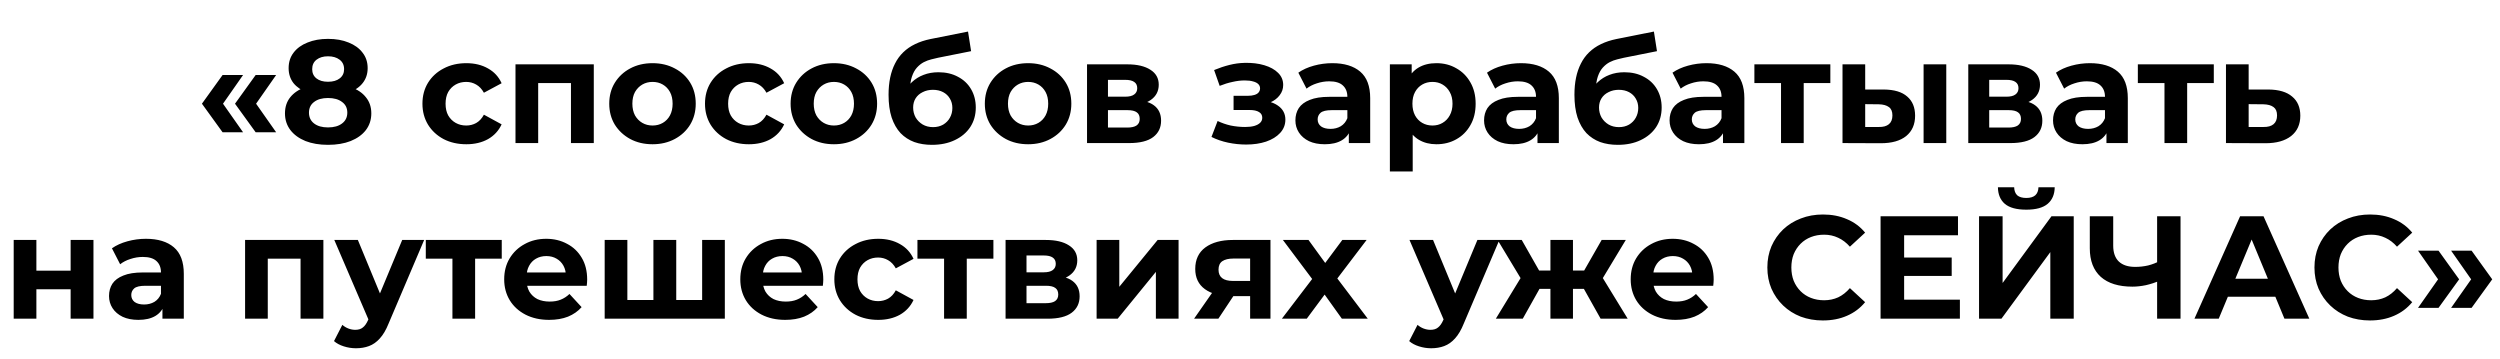
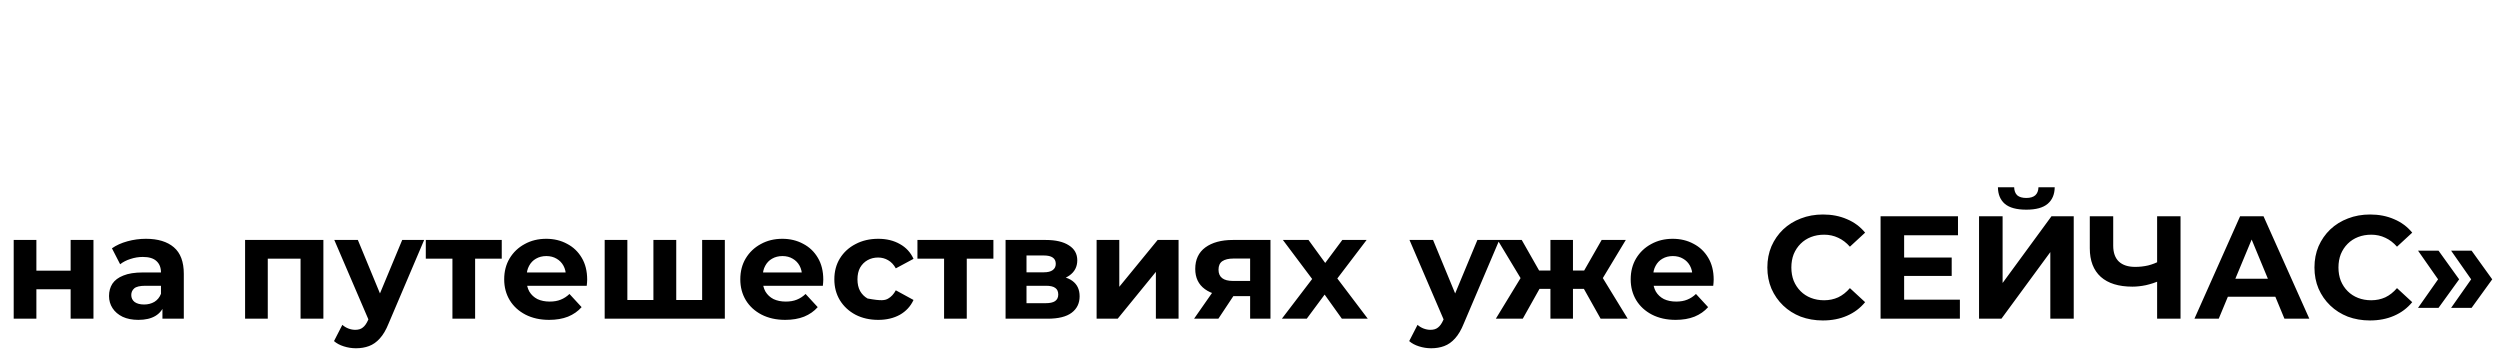
<svg xmlns="http://www.w3.org/2000/svg" width="781" height="112" viewBox="0 0 781 112" fill="none">
-   <path d="M69.531 41.315L63.084 32.399L69.531 23.438H75.932L69.668 32.399L75.932 41.315H69.531ZM79.864 41.315L73.417 32.399L79.864 23.438H86.264L80.001 32.399L86.264 41.315H79.864ZM102.466 45.247C99.783 45.247 97.436 44.85 95.425 44.058C93.413 43.235 91.843 42.092 90.716 40.629C89.588 39.135 89.024 37.398 89.024 35.417C89.024 33.436 89.573 31.759 90.67 30.388C91.798 28.986 93.367 27.934 95.379 27.233C97.391 26.501 99.753 26.136 102.466 26.136C105.209 26.136 107.586 26.501 109.598 27.233C111.64 27.934 113.21 28.986 114.307 30.388C115.435 31.759 115.999 33.436 115.999 35.417C115.999 37.398 115.435 39.135 114.307 40.629C113.179 42.092 111.594 43.235 109.552 44.058C107.541 44.85 105.178 45.247 102.466 45.247ZM102.466 39.806C104.325 39.806 105.788 39.395 106.855 38.572C107.952 37.749 108.501 36.621 108.501 35.188C108.501 33.756 107.952 32.643 106.855 31.851C105.788 31.028 104.325 30.616 102.466 30.616C100.637 30.616 99.189 31.028 98.122 31.851C97.055 32.643 96.522 33.756 96.522 35.188C96.522 36.621 97.055 37.749 98.122 38.572C99.189 39.395 100.637 39.806 102.466 39.806ZM102.466 29.885C99.997 29.885 97.833 29.549 95.973 28.879C94.145 28.208 92.712 27.233 91.676 25.953C90.67 24.642 90.167 23.088 90.167 21.289C90.167 19.4 90.685 17.784 91.721 16.443C92.758 15.071 94.206 14.02 96.065 13.288C97.924 12.526 100.058 12.145 102.466 12.145C104.935 12.145 107.083 12.526 108.912 13.288C110.771 14.02 112.219 15.071 113.256 16.443C114.322 17.784 114.856 19.4 114.856 21.289C114.856 23.088 114.338 24.642 113.301 25.953C112.295 27.233 110.863 28.208 109.004 28.879C107.144 29.549 104.965 29.885 102.466 29.885ZM102.466 25.541C104.02 25.541 105.239 25.191 106.123 24.49C107.038 23.789 107.495 22.829 107.495 21.609C107.495 20.329 107.022 19.339 106.078 18.638C105.163 17.937 103.959 17.586 102.466 17.586C101.003 17.586 99.814 17.937 98.9 18.638C97.985 19.339 97.528 20.329 97.528 21.609C97.528 22.829 97.97 23.789 98.854 24.49C99.738 25.191 100.942 25.541 102.466 25.541ZM145.687 45.064C143.036 45.064 140.673 44.53 138.601 43.464C136.528 42.366 134.898 40.858 133.709 38.937C132.551 37.017 131.971 34.838 131.971 32.399C131.971 29.93 132.551 27.751 133.709 25.861C134.898 23.941 136.528 22.448 138.601 21.381C140.673 20.284 143.036 19.735 145.687 19.735C148.278 19.735 150.534 20.284 152.454 21.381C154.374 22.448 155.792 23.987 156.706 25.998L151.174 28.97C150.534 27.812 149.726 26.959 148.751 26.41C147.806 25.861 146.769 25.587 145.642 25.587C144.423 25.587 143.325 25.861 142.35 26.41C141.375 26.959 140.597 27.736 140.018 28.742C139.47 29.748 139.195 30.967 139.195 32.399C139.195 33.832 139.47 35.051 140.018 36.057C140.597 37.063 141.375 37.84 142.35 38.389C143.325 38.937 144.423 39.212 145.642 39.212C146.769 39.212 147.806 38.953 148.751 38.434C149.726 37.886 150.534 37.017 151.174 35.828L156.706 38.846C155.792 40.827 154.374 42.366 152.454 43.464C150.534 44.53 148.278 45.064 145.687 45.064ZM161.04 44.698V20.101H185.5V44.698H178.368V24.353L179.968 25.953H166.526L168.127 24.353V44.698H161.04ZM203.86 45.064C201.239 45.064 198.907 44.515 196.865 43.418C194.853 42.321 193.253 40.827 192.064 38.937C190.906 37.017 190.327 34.838 190.327 32.399C190.327 29.93 190.906 27.751 192.064 25.861C193.253 23.941 194.853 22.448 196.865 21.381C198.907 20.284 201.239 19.735 203.86 19.735C206.451 19.735 208.767 20.284 210.81 21.381C212.852 22.448 214.452 23.926 215.61 25.816C216.768 27.705 217.347 29.9 217.347 32.399C217.347 34.838 216.768 37.017 215.61 38.937C214.452 40.827 212.852 42.321 210.81 43.418C208.767 44.515 206.451 45.064 203.86 45.064ZM203.86 39.212C205.049 39.212 206.116 38.937 207.06 38.389C208.005 37.84 208.752 37.063 209.301 36.057C209.849 35.021 210.124 33.801 210.124 32.399C210.124 30.967 209.849 29.748 209.301 28.742C208.752 27.736 208.005 26.959 207.06 26.41C206.116 25.861 205.049 25.587 203.86 25.587C202.671 25.587 201.605 25.861 200.66 26.41C199.715 26.959 198.953 27.736 198.374 28.742C197.825 29.748 197.551 30.967 197.551 32.399C197.551 33.801 197.825 35.021 198.374 36.057C198.953 37.063 199.715 37.84 200.66 38.389C201.605 38.937 202.671 39.212 203.86 39.212ZM233.957 45.064C231.306 45.064 228.943 44.53 226.871 43.464C224.798 42.366 223.167 40.858 221.979 38.937C220.821 37.017 220.241 34.838 220.241 32.399C220.241 29.93 220.821 27.751 221.979 25.861C223.167 23.941 224.798 22.448 226.871 21.381C228.943 20.284 231.306 19.735 233.957 19.735C236.548 19.735 238.804 20.284 240.724 21.381C242.644 22.448 244.062 23.987 244.976 25.998L239.444 28.97C238.804 27.812 237.996 26.959 237.021 26.41C236.076 25.861 235.039 25.587 233.912 25.587C232.692 25.587 231.595 25.861 230.62 26.41C229.644 26.959 228.867 27.736 228.288 28.742C227.739 29.748 227.465 30.967 227.465 32.399C227.465 33.832 227.739 35.051 228.288 36.057C228.867 37.063 229.644 37.84 230.62 38.389C231.595 38.937 232.692 39.212 233.912 39.212C235.039 39.212 236.076 38.953 237.021 38.434C237.996 37.886 238.804 37.017 239.444 35.828L244.976 38.846C244.062 40.827 242.644 42.366 240.724 43.464C238.804 44.53 236.548 45.064 233.957 45.064ZM260.519 45.064C257.898 45.064 255.566 44.515 253.524 43.418C251.512 42.321 249.912 40.827 248.723 38.937C247.565 37.017 246.986 34.838 246.986 32.399C246.986 29.93 247.565 27.751 248.723 25.861C249.912 23.941 251.512 22.448 253.524 21.381C255.566 20.284 257.898 19.735 260.519 19.735C263.11 19.735 265.426 20.284 267.468 21.381C269.511 22.448 271.111 23.926 272.269 25.816C273.427 27.705 274.006 29.9 274.006 32.399C274.006 34.838 273.427 37.017 272.269 38.937C271.111 40.827 269.511 42.321 267.468 43.418C265.426 44.515 263.11 45.064 260.519 45.064ZM260.519 39.212C261.708 39.212 262.774 38.937 263.719 38.389C264.664 37.84 265.411 37.063 265.96 36.057C266.508 35.021 266.783 33.801 266.783 32.399C266.783 30.967 266.508 29.748 265.96 28.742C265.411 27.736 264.664 26.959 263.719 26.41C262.774 25.861 261.708 25.587 260.519 25.587C259.33 25.587 258.263 25.861 257.319 26.41C256.374 26.959 255.612 27.736 255.033 28.742C254.484 29.748 254.21 30.967 254.21 32.399C254.21 33.801 254.484 35.021 255.033 36.057C255.612 37.063 256.374 37.84 257.319 38.389C258.263 38.937 259.33 39.212 260.519 39.212ZM291.119 45.247C289.108 45.247 287.279 44.957 285.633 44.378C283.987 43.768 282.554 42.839 281.335 41.589C280.146 40.309 279.217 38.678 278.546 36.697C277.906 34.716 277.586 32.354 277.586 29.61C277.586 27.66 277.754 25.877 278.089 24.261C278.424 22.646 278.927 21.183 279.598 19.872C280.268 18.531 281.122 17.357 282.158 16.352C283.225 15.315 284.459 14.462 285.861 13.791C287.294 13.09 288.909 12.557 290.708 12.191L302.412 9.859L303.372 15.986L293.039 18.043C292.43 18.165 291.729 18.333 290.936 18.546C290.174 18.729 289.397 19.019 288.605 19.415C287.843 19.811 287.126 20.375 286.456 21.107C285.816 21.808 285.298 22.737 284.901 23.895C284.505 25.023 284.307 26.425 284.307 28.102C284.307 28.62 284.322 29.016 284.353 29.29C284.414 29.565 284.459 29.854 284.49 30.159C284.551 30.464 284.581 30.936 284.581 31.576L282.295 29.336C282.966 27.904 283.819 26.684 284.856 25.678C285.922 24.673 287.142 23.911 288.513 23.392C289.915 22.844 291.47 22.57 293.177 22.57C295.493 22.57 297.52 23.042 299.257 23.987C301.025 24.901 302.397 26.197 303.372 27.873C304.348 29.549 304.835 31.454 304.835 33.588C304.835 35.904 304.256 37.947 303.098 39.715C301.94 41.452 300.324 42.808 298.252 43.784C296.209 44.759 293.832 45.247 291.119 45.247ZM291.485 39.715C292.674 39.715 293.725 39.455 294.64 38.937C295.554 38.389 296.255 37.672 296.743 36.788C297.261 35.874 297.52 34.853 297.52 33.725C297.52 32.628 297.261 31.653 296.743 30.799C296.255 29.946 295.554 29.275 294.64 28.787C293.725 28.3 292.658 28.056 291.439 28.056C290.251 28.056 289.184 28.3 288.239 28.787C287.294 29.245 286.562 29.885 286.044 30.708C285.526 31.531 285.267 32.491 285.267 33.588C285.267 34.716 285.526 35.752 286.044 36.697C286.593 37.611 287.324 38.343 288.239 38.892C289.184 39.44 290.266 39.715 291.485 39.715ZM321.196 45.064C318.575 45.064 316.243 44.515 314.201 43.418C312.189 42.321 310.589 40.827 309.4 38.937C308.242 37.017 307.663 34.838 307.663 32.399C307.663 29.93 308.242 27.751 309.4 25.861C310.589 23.941 312.189 22.448 314.201 21.381C316.243 20.284 318.575 19.735 321.196 19.735C323.787 19.735 326.103 20.284 328.146 21.381C330.188 22.448 331.788 23.926 332.946 25.816C334.104 27.705 334.684 29.9 334.684 32.399C334.684 34.838 334.104 37.017 332.946 38.937C331.788 40.827 330.188 42.321 328.146 43.418C326.103 44.515 323.787 45.064 321.196 45.064ZM321.196 39.212C322.385 39.212 323.452 38.937 324.397 38.389C325.341 37.84 326.088 37.063 326.637 36.057C327.186 35.021 327.46 33.801 327.46 32.399C327.46 30.967 327.186 29.748 326.637 28.742C326.088 27.736 325.341 26.959 324.397 26.41C323.452 25.861 322.385 25.587 321.196 25.587C320.007 25.587 318.941 25.861 317.996 26.41C317.051 26.959 316.289 27.736 315.71 28.742C315.161 29.748 314.887 30.967 314.887 32.399C314.887 33.801 315.161 35.021 315.71 36.057C316.289 37.063 317.051 37.84 317.996 38.389C318.941 38.937 320.007 39.212 321.196 39.212ZM339.589 44.698V20.101H352.162C355.241 20.101 357.649 20.665 359.386 21.792C361.123 22.89 361.992 24.444 361.992 26.456C361.992 28.467 361.169 30.052 359.523 31.211C357.908 32.338 355.759 32.902 353.077 32.902L353.808 31.256C356.795 31.256 359.02 31.805 360.483 32.902C361.977 33.999 362.724 35.6 362.724 37.703C362.724 39.867 361.901 41.574 360.255 42.824C358.609 44.073 356.094 44.698 352.711 44.698H339.589ZM346.127 39.852H352.116C353.427 39.852 354.402 39.638 355.043 39.212C355.713 38.754 356.048 38.069 356.048 37.154C356.048 36.209 355.744 35.523 355.134 35.097C354.524 34.64 353.564 34.411 352.254 34.411H346.127V39.852ZM346.127 30.205H351.522C352.772 30.205 353.701 29.976 354.311 29.519C354.951 29.062 355.271 28.406 355.271 27.553C355.271 26.669 354.951 26.014 354.311 25.587C353.701 25.16 352.772 24.947 351.522 24.947H346.127V30.205ZM389.299 45.155C387.41 45.155 385.52 44.957 383.63 44.561C381.771 44.165 380.049 43.57 378.464 42.778L380.384 37.794C381.634 38.404 382.99 38.876 384.453 39.212C385.947 39.516 387.455 39.669 388.979 39.669C390.077 39.669 391.021 39.562 391.814 39.349C392.637 39.105 393.262 38.77 393.688 38.343C394.115 37.916 394.329 37.398 394.329 36.788C394.329 35.996 393.993 35.402 393.323 35.005C392.652 34.579 391.677 34.365 390.397 34.365H385.367V29.93H389.802C390.625 29.93 391.326 29.839 391.905 29.656C392.484 29.473 392.911 29.214 393.186 28.879C393.49 28.513 393.643 28.086 393.643 27.599C393.643 27.081 393.46 26.639 393.094 26.273C392.728 25.907 392.195 25.633 391.494 25.45C390.793 25.236 389.909 25.13 388.842 25.13C387.623 25.13 386.358 25.282 385.047 25.587C383.737 25.861 382.396 26.273 381.024 26.822L379.287 21.884C380.902 21.213 382.502 20.68 384.087 20.284C385.672 19.887 387.242 19.674 388.796 19.643C391.082 19.582 393.14 19.826 394.969 20.375C396.797 20.924 398.23 21.716 399.266 22.752C400.333 23.789 400.866 25.054 400.866 26.547C400.866 27.736 400.501 28.803 399.769 29.748C399.068 30.692 398.093 31.439 396.843 31.988C395.593 32.506 394.191 32.765 392.637 32.765L392.82 31.348C395.532 31.348 397.666 31.896 399.221 32.994C400.775 34.06 401.552 35.523 401.552 37.383C401.552 38.968 401.004 40.355 399.906 41.543C398.84 42.702 397.377 43.601 395.517 44.241C393.688 44.85 391.616 45.155 389.299 45.155ZM421.373 44.698V39.897L420.916 38.846V30.25C420.916 28.727 420.443 27.538 419.498 26.684C418.584 25.831 417.167 25.404 415.246 25.404C413.936 25.404 412.64 25.617 411.36 26.044C410.111 26.441 409.044 26.989 408.16 27.69L405.6 22.707C406.941 21.762 408.556 21.03 410.446 20.512C412.336 19.994 414.256 19.735 416.207 19.735C419.956 19.735 422.866 20.619 424.939 22.387C427.012 24.154 428.048 26.913 428.048 30.662V44.698H421.373ZM413.875 45.064C411.955 45.064 410.309 44.744 408.937 44.104C407.566 43.433 406.514 42.534 405.782 41.406C405.051 40.278 404.685 39.014 404.685 37.611C404.685 36.148 405.036 34.868 405.737 33.771C406.468 32.674 407.611 31.82 409.166 31.211C410.72 30.57 412.747 30.25 415.246 30.25H421.784V34.411H416.024C414.347 34.411 413.189 34.685 412.549 35.234C411.939 35.783 411.635 36.468 411.635 37.291C411.635 38.206 411.985 38.937 412.686 39.486C413.418 40.004 414.408 40.263 415.658 40.263C416.847 40.263 417.913 39.989 418.858 39.44C419.803 38.861 420.489 38.023 420.916 36.926L422.013 40.217C421.495 41.802 420.55 43.006 419.178 43.829C417.807 44.652 416.039 45.064 413.875 45.064ZM448.737 45.064C446.664 45.064 444.851 44.607 443.296 43.692C441.742 42.778 440.523 41.391 439.639 39.532C438.785 37.642 438.359 35.264 438.359 32.399C438.359 29.504 438.77 27.126 439.593 25.267C440.416 23.408 441.605 22.021 443.159 21.107C444.714 20.192 446.573 19.735 448.737 19.735C451.054 19.735 453.126 20.268 454.955 21.335C456.814 22.371 458.277 23.834 459.344 25.724C460.441 27.614 460.99 29.839 460.99 32.399C460.99 34.99 460.441 37.23 459.344 39.12C458.277 41.01 456.814 42.473 454.955 43.509C453.126 44.546 451.054 45.064 448.737 45.064ZM434.198 53.568V20.101H441.01V25.13L440.873 32.445L441.33 39.715V53.568H434.198ZM447.503 39.212C448.691 39.212 449.743 38.937 450.657 38.389C451.602 37.84 452.349 37.063 452.898 36.057C453.477 35.021 453.766 33.801 453.766 32.399C453.766 30.967 453.477 29.748 452.898 28.742C452.349 27.736 451.602 26.959 450.657 26.41C449.743 25.861 448.691 25.587 447.503 25.587C446.314 25.587 445.247 25.861 444.302 26.41C443.357 26.959 442.611 27.736 442.062 28.742C441.513 29.748 441.239 30.967 441.239 32.399C441.239 33.801 441.513 35.021 442.062 36.057C442.611 37.063 443.357 37.84 444.302 38.389C445.247 38.937 446.314 39.212 447.503 39.212ZM480.309 44.698V39.897L479.852 38.846V30.25C479.852 28.727 479.379 27.538 478.434 26.684C477.52 25.831 476.103 25.404 474.182 25.404C472.872 25.404 471.576 25.617 470.296 26.044C469.047 26.441 467.98 26.989 467.096 27.69L464.536 22.707C465.877 21.762 467.492 21.03 469.382 20.512C471.272 19.994 473.192 19.735 475.143 19.735C478.892 19.735 481.802 20.619 483.875 22.387C485.948 24.154 486.984 26.913 486.984 30.662V44.698H480.309ZM472.811 45.064C470.891 45.064 469.245 44.744 467.873 44.104C466.501 43.433 465.45 42.534 464.718 41.406C463.987 40.278 463.621 39.014 463.621 37.611C463.621 36.148 463.972 34.868 464.673 33.771C465.404 32.674 466.547 31.82 468.102 31.211C469.656 30.57 471.683 30.25 474.182 30.25H480.72V34.411H474.96C473.283 34.411 472.125 34.685 471.485 35.234C470.875 35.783 470.571 36.468 470.571 37.291C470.571 38.206 470.921 38.937 471.622 39.486C472.354 40.004 473.344 40.263 474.594 40.263C475.783 40.263 476.849 39.989 477.794 39.44C478.739 38.861 479.425 38.023 479.852 36.926L480.949 40.217C480.431 41.802 479.486 43.006 478.114 43.829C476.743 44.652 474.975 45.064 472.811 45.064ZM505.387 45.247C503.375 45.247 501.547 44.957 499.901 44.378C498.255 43.768 496.822 42.839 495.603 41.589C494.414 40.309 493.485 38.678 492.814 36.697C492.174 34.716 491.854 32.354 491.854 29.61C491.854 27.66 492.022 25.877 492.357 24.261C492.692 22.646 493.195 21.183 493.866 19.872C494.536 18.531 495.39 17.357 496.426 16.352C497.493 15.315 498.727 14.462 500.129 13.791C501.562 13.09 503.177 12.557 504.976 12.191L516.68 9.859L517.64 15.986L507.307 18.043C506.698 18.165 505.997 18.333 505.204 18.546C504.442 18.729 503.665 19.019 502.872 19.415C502.11 19.811 501.394 20.375 500.724 21.107C500.084 21.808 499.565 22.737 499.169 23.895C498.773 25.023 498.575 26.425 498.575 28.102C498.575 28.62 498.59 29.016 498.621 29.29C498.681 29.565 498.727 29.854 498.758 30.159C498.819 30.464 498.849 30.936 498.849 31.576L496.563 29.336C497.234 27.904 498.087 26.684 499.123 25.678C500.19 24.673 501.409 23.911 502.781 23.392C504.183 22.844 505.738 22.57 507.444 22.57C509.761 22.57 511.788 23.042 513.525 23.987C515.293 24.901 516.665 26.197 517.64 27.873C518.615 29.549 519.103 31.454 519.103 33.588C519.103 35.904 518.524 37.947 517.366 39.715C516.207 41.452 514.592 42.808 512.519 43.784C510.477 44.759 508.1 45.247 505.387 45.247ZM505.753 39.715C506.942 39.715 507.993 39.455 508.908 38.937C509.822 38.389 510.523 37.672 511.011 36.788C511.529 35.874 511.788 34.853 511.788 33.725C511.788 32.628 511.529 31.653 511.011 30.799C510.523 29.946 509.822 29.275 508.908 28.787C507.993 28.3 506.926 28.056 505.707 28.056C504.518 28.056 503.452 28.3 502.507 28.787C501.562 29.245 500.83 29.885 500.312 30.708C499.794 31.531 499.535 32.491 499.535 33.588C499.535 34.716 499.794 35.752 500.312 36.697C500.861 37.611 501.592 38.343 502.507 38.892C503.452 39.44 504.534 39.715 505.753 39.715ZM538.263 44.698V39.897L537.805 38.846V30.25C537.805 28.727 537.333 27.538 536.388 26.684C535.474 25.831 534.056 25.404 532.136 25.404C530.825 25.404 529.53 25.617 528.25 26.044C527 26.441 525.933 26.989 525.05 27.69L522.489 22.707C523.83 21.762 525.446 21.03 527.336 20.512C529.225 19.994 531.146 19.735 533.096 19.735C536.845 19.735 539.756 20.619 541.829 22.387C543.901 24.154 544.938 26.913 544.938 30.662V44.698H538.263ZM530.765 45.064C528.844 45.064 527.198 44.744 525.827 44.104C524.455 43.433 523.404 42.534 522.672 41.406C521.941 40.278 521.575 39.014 521.575 37.611C521.575 36.148 521.925 34.868 522.626 33.771C523.358 32.674 524.501 31.82 526.055 31.211C527.61 30.57 529.637 30.25 532.136 30.25H538.674V34.411H532.913C531.237 34.411 530.079 34.685 529.439 35.234C528.829 35.783 528.524 36.468 528.524 37.291C528.524 38.206 528.875 38.937 529.576 39.486C530.307 40.004 531.298 40.263 532.548 40.263C533.736 40.263 534.803 39.989 535.748 39.44C536.693 38.861 537.379 38.023 537.805 36.926L538.903 40.217C538.385 41.802 537.44 43.006 536.068 43.829C534.696 44.652 532.929 45.064 530.765 45.064ZM556.391 44.698V24.307L557.991 25.953H548.07V20.101H571.799V25.953H561.878L563.478 24.307V44.698H556.391ZM600.93 44.698V20.101H608.016V44.698H600.93ZM588.54 27.965C591.77 27.995 594.194 28.727 595.809 30.159C597.455 31.561 598.278 33.558 598.278 36.148C598.278 38.861 597.348 40.979 595.489 42.503C593.63 43.997 590.993 44.744 587.579 44.744L575.601 44.698V20.101H582.687V27.965H588.54ZM586.939 39.669C588.311 39.699 589.363 39.41 590.094 38.8C590.826 38.191 591.191 37.276 591.191 36.057C591.191 34.838 590.826 33.969 590.094 33.451C589.363 32.902 588.311 32.613 586.939 32.582L582.687 32.536V39.669H586.939ZM614.891 44.698V20.101H627.464C630.543 20.101 632.951 20.665 634.688 21.792C636.426 22.89 637.294 24.444 637.294 26.456C637.294 28.467 636.471 30.052 634.825 31.211C633.21 32.338 631.061 32.902 628.379 32.902L629.11 31.256C632.097 31.256 634.322 31.805 635.786 32.902C637.279 33.999 638.026 35.6 638.026 37.703C638.026 39.867 637.203 41.574 635.557 42.824C633.911 44.073 631.396 44.698 628.013 44.698H614.891ZM621.429 39.852H627.419C628.729 39.852 629.705 39.638 630.345 39.212C631.015 38.754 631.351 38.069 631.351 37.154C631.351 36.209 631.046 35.523 630.436 35.097C629.827 34.64 628.867 34.411 627.556 34.411H621.429V39.852ZM621.429 30.205H626.824C628.074 30.205 629.004 29.976 629.613 29.519C630.253 29.062 630.573 28.406 630.573 27.553C630.573 26.669 630.253 26.014 629.613 25.587C629.004 25.16 628.074 24.947 626.824 24.947H621.429V30.205ZM658.054 44.698V39.897L657.597 38.846V30.25C657.597 28.727 657.125 27.538 656.18 26.684C655.265 25.831 653.848 25.404 651.928 25.404C650.617 25.404 649.322 25.617 648.042 26.044C646.792 26.441 645.725 26.989 644.841 27.69L642.281 22.707C643.622 21.762 645.238 21.03 647.127 20.512C649.017 19.994 650.937 19.735 652.888 19.735C656.637 19.735 659.548 20.619 661.621 22.387C663.693 24.154 664.729 26.913 664.729 30.662V44.698H658.054ZM650.556 45.064C648.636 45.064 646.99 44.744 645.619 44.104C644.247 43.433 643.195 42.534 642.464 41.406C641.732 40.278 641.367 39.014 641.367 37.611C641.367 36.148 641.717 34.868 642.418 33.771C643.15 32.674 644.293 31.82 645.847 31.211C647.402 30.57 649.429 30.25 651.928 30.25H658.466V34.411H652.705C651.029 34.411 649.87 34.685 649.23 35.234C648.621 35.783 648.316 36.468 648.316 37.291C648.316 38.206 648.667 38.937 649.368 39.486C650.099 40.004 651.09 40.263 652.339 40.263C653.528 40.263 654.595 39.989 655.54 39.44C656.485 38.861 657.17 38.023 657.597 36.926L658.694 40.217C658.176 41.802 657.231 43.006 655.86 43.829C654.488 44.652 652.72 45.064 650.556 45.064ZM676.183 44.698V24.307L677.783 25.953H667.862V20.101H691.591V25.953H681.669L683.27 24.307V44.698H676.183ZM708.697 27.965C711.928 27.995 714.382 28.727 716.058 30.159C717.765 31.561 718.618 33.558 718.618 36.148C718.618 38.861 717.658 40.979 715.738 42.503C713.818 43.997 711.151 44.744 707.737 44.744L695.393 44.698V20.101H702.479V27.965H708.697ZM707.097 39.669C708.469 39.699 709.52 39.41 710.252 38.8C710.983 38.191 711.349 37.276 711.349 36.057C711.349 34.838 710.983 33.969 710.252 33.451C709.52 32.902 708.469 32.613 707.097 32.582L702.479 32.536V39.669H707.097Z" fill="black" />
-   <path d="M4.279 99.562V74.965H11.366V84.566H22.064V74.965H29.197V99.562H22.064V90.372H11.366V99.562H4.279ZM50.746 99.562V94.761L50.289 93.71V85.115C50.289 83.591 49.817 82.402 48.872 81.548C47.957 80.695 46.54 80.268 44.62 80.268C43.309 80.268 42.014 80.481 40.734 80.908C39.484 81.305 38.417 81.853 37.533 82.554L34.973 77.571C36.314 76.626 37.929 75.894 39.819 75.376C41.709 74.858 43.629 74.599 45.58 74.599C49.329 74.599 52.24 75.483 54.312 77.251C56.385 79.019 57.421 81.777 57.421 85.526V99.562H50.746ZM43.248 99.928C41.328 99.928 39.682 99.608 38.31 98.968C36.939 98.297 35.887 97.398 35.156 96.27C34.424 95.142 34.059 93.877 34.059 92.475C34.059 91.012 34.409 89.732 35.11 88.635C35.842 87.538 36.985 86.684 38.539 86.075C40.093 85.434 42.12 85.115 44.62 85.115H51.158V89.275H45.397C43.721 89.275 42.562 89.549 41.922 90.098C41.313 90.647 41.008 91.332 41.008 92.155C41.008 93.07 41.358 93.801 42.059 94.35C42.791 94.868 43.782 95.127 45.031 95.127C46.22 95.127 47.287 94.853 48.232 94.304C49.177 93.725 49.862 92.887 50.289 91.79L51.386 95.082C50.868 96.666 49.923 97.87 48.552 98.693C47.18 99.516 45.412 99.928 43.248 99.928ZM76.565 99.562V74.965H101.025V99.562H93.893V79.217L95.493 80.817H82.052L83.652 79.217V99.562H76.565ZM111.201 108.797C109.921 108.797 108.656 108.599 107.407 108.203C106.157 107.807 105.136 107.258 104.343 106.557L106.949 101.482C107.498 101.97 108.123 102.351 108.824 102.625C109.555 102.9 110.272 103.037 110.973 103.037C111.979 103.037 112.771 102.793 113.35 102.305C113.96 101.848 114.508 101.071 114.996 99.974L116.276 96.956L116.825 96.179L125.649 74.965H132.507L121.397 101.071C120.604 103.052 119.69 104.606 118.654 105.734C117.648 106.862 116.52 107.654 115.27 108.112C114.051 108.569 112.695 108.797 111.201 108.797ZM115.408 100.522L104.435 74.965H111.796L120.3 95.539L115.408 100.522ZM141.339 99.562V79.171L142.94 80.817H133.018V74.965H156.747V80.817H146.826L148.426 79.171V99.562H141.339ZM171.546 99.928C168.742 99.928 166.273 99.379 164.14 98.282C162.037 97.185 160.406 95.691 159.248 93.801C158.089 91.881 157.51 89.702 157.51 87.263C157.51 84.794 158.074 82.615 159.202 80.725C160.36 78.805 161.93 77.312 163.911 76.245C165.892 75.147 168.133 74.599 170.632 74.599C173.04 74.599 175.204 75.117 177.124 76.153C179.075 77.159 180.614 78.622 181.742 80.543C182.87 82.432 183.434 84.703 183.434 87.355C183.434 87.629 183.418 87.949 183.388 88.315C183.357 88.65 183.327 88.97 183.296 89.275H163.317V85.115H179.547L176.804 86.349C176.804 85.069 176.545 83.956 176.027 83.011C175.509 82.067 174.792 81.335 173.878 80.817C172.964 80.268 171.897 79.994 170.678 79.994C169.458 79.994 168.376 80.268 167.432 80.817C166.517 81.335 165.801 82.082 165.283 83.057C164.765 84.002 164.505 85.13 164.505 86.44V87.538C164.505 88.879 164.795 90.067 165.374 91.104C165.984 92.11 166.822 92.887 167.889 93.436C168.986 93.954 170.266 94.213 171.729 94.213C173.04 94.213 174.183 94.015 175.158 93.618C176.164 93.222 177.078 92.628 177.901 91.835L181.696 95.95C180.568 97.23 179.151 98.221 177.444 98.922C175.737 99.593 173.771 99.928 171.546 99.928ZM205.68 93.71L204.125 95.356V74.965H211.258V95.356L209.612 93.71H220.95L219.35 95.356V74.965H226.437V99.562H188.901V74.965H195.987V95.356L194.387 93.71H205.68ZM245.306 99.928C242.501 99.928 240.033 99.379 237.899 98.282C235.796 97.185 234.165 95.691 233.007 93.801C231.849 91.881 231.27 89.702 231.27 87.263C231.27 84.794 231.833 82.615 232.961 80.725C234.119 78.805 235.689 77.312 237.67 76.245C239.652 75.147 241.892 74.599 244.391 74.599C246.799 74.599 248.963 75.117 250.883 76.153C252.834 77.159 254.373 78.622 255.501 80.543C256.629 82.432 257.193 84.703 257.193 87.355C257.193 87.629 257.178 87.949 257.147 88.315C257.117 88.65 257.086 88.97 257.056 89.275H237.076V85.115H253.307L250.563 86.349C250.563 85.069 250.304 83.956 249.786 83.011C249.268 82.067 248.552 81.335 247.637 80.817C246.723 80.268 245.656 79.994 244.437 79.994C243.218 79.994 242.136 80.268 241.191 80.817C240.276 81.335 239.56 82.082 239.042 83.057C238.524 84.002 238.265 85.13 238.265 86.44V87.538C238.265 88.879 238.554 90.067 239.133 91.104C239.743 92.11 240.581 92.887 241.648 93.436C242.745 93.954 244.025 94.213 245.488 94.213C246.799 94.213 247.942 94.015 248.917 93.618C249.923 93.222 250.838 92.628 251.661 91.835L255.455 95.95C254.328 97.23 252.91 98.221 251.203 98.922C249.497 99.593 247.531 99.928 245.306 99.928ZM274.364 99.928C271.712 99.928 269.35 99.394 267.278 98.328C265.205 97.23 263.574 95.722 262.386 93.801C261.227 91.881 260.648 89.702 260.648 87.263C260.648 84.794 261.227 82.615 262.386 80.725C263.574 78.805 265.205 77.312 267.278 76.245C269.35 75.147 271.712 74.599 274.364 74.599C276.955 74.599 279.211 75.147 281.131 76.245C283.051 77.312 284.468 78.851 285.383 80.862L279.851 83.834C279.211 82.676 278.403 81.823 277.427 81.274C276.483 80.725 275.446 80.451 274.319 80.451C273.099 80.451 272.002 80.725 271.027 81.274C270.051 81.823 269.274 82.6 268.695 83.606C268.146 84.612 267.872 85.831 267.872 87.263C267.872 88.696 268.146 89.915 268.695 90.921C269.274 91.927 270.051 92.704 271.027 93.253C272.002 93.801 273.099 94.076 274.319 94.076C275.446 94.076 276.483 93.817 277.427 93.298C278.403 92.75 279.211 91.881 279.851 90.692L285.383 93.71C284.468 95.691 283.051 97.23 281.131 98.328C279.211 99.394 276.955 99.928 274.364 99.928ZM294.93 99.562V79.171L296.53 80.817H286.609V74.965H310.338V80.817H300.416L302.017 79.171V99.562H294.93ZM314.14 99.562V74.965H326.713C329.791 74.965 332.199 75.528 333.936 76.656C335.674 77.754 336.542 79.308 336.542 81.32C336.542 83.331 335.719 84.916 334.073 86.075C332.458 87.202 330.309 87.766 327.627 87.766L328.358 86.12C331.346 86.12 333.571 86.669 335.034 87.766C336.527 88.864 337.274 90.464 337.274 92.567C337.274 94.731 336.451 96.438 334.805 97.688C333.159 98.937 330.644 99.562 327.261 99.562H314.14ZM320.678 94.716H326.667C327.977 94.716 328.953 94.502 329.593 94.076C330.263 93.618 330.599 92.933 330.599 92.018C330.599 91.073 330.294 90.388 329.684 89.961C329.075 89.504 328.115 89.275 326.804 89.275H320.678V94.716ZM320.678 85.069H326.072C327.322 85.069 328.252 84.84 328.861 84.383C329.501 83.926 329.822 83.27 329.822 82.417C329.822 81.533 329.501 80.878 328.861 80.451C328.252 80.024 327.322 79.811 326.072 79.811H320.678V85.069ZM342.581 99.562V74.965H349.667V89.595L361.646 74.965H368.184V99.562H361.097V84.932L349.164 99.562H342.581ZM390.539 99.562V91.378L391.545 92.521H384.733C381.197 92.521 378.423 91.79 376.412 90.327C374.4 88.864 373.394 86.76 373.394 84.017C373.394 81.091 374.446 78.851 376.549 77.296C378.682 75.742 381.548 74.965 385.144 74.965H396.894V99.562H390.539ZM373.028 99.562L379.566 90.189H386.836L380.618 99.562H373.028ZM390.539 89.184V78.942L391.545 80.771H385.281C383.818 80.771 382.675 81.045 381.852 81.594C381.06 82.143 380.664 83.027 380.664 84.246C380.664 86.593 382.172 87.766 385.19 87.766H391.545L390.539 89.184ZM400.457 99.562L411.476 85.115L411.338 89.046L400.777 74.965H408.778L415.453 84.154L412.436 84.246L419.339 74.965H426.929L416.322 88.909V85.069L427.295 99.562H419.202L412.207 89.778L415.179 90.189L408.23 99.562H400.457ZM447.092 108.797C445.811 108.797 444.546 108.599 443.297 108.203C442.047 107.807 441.026 107.258 440.234 106.557L442.84 101.482C443.388 101.97 444.013 102.351 444.714 102.625C445.446 102.9 446.162 103.037 446.863 103.037C447.869 103.037 448.661 102.793 449.24 102.305C449.85 101.848 450.399 101.071 450.886 99.974L452.166 96.956L452.715 96.179L461.539 74.965H468.397L457.287 101.071C456.495 103.052 455.58 104.606 454.544 105.734C453.538 106.862 452.41 107.654 451.161 108.112C449.941 108.569 448.585 108.797 447.092 108.797ZM451.298 100.522L440.325 74.965H447.686L456.19 95.539L451.298 100.522ZM500.035 99.562L493.497 87.903L499.257 84.474L508.493 99.562H500.035ZM489.29 90.235V84.52H497.84V90.235H489.29ZM499.989 88.086L493.268 87.355L500.355 74.965H507.898L499.989 88.086ZM475.712 99.562H467.299L476.489 84.474L482.25 87.903L475.712 99.562ZM491.394 99.562H484.353V74.965H491.394V99.562ZM486.456 90.235H477.952V84.52H486.456V90.235ZM475.757 88.086L467.848 74.965H475.392L482.432 87.355L475.757 88.086ZM523.465 99.928C520.661 99.928 518.192 99.379 516.059 98.282C513.956 97.185 512.325 95.691 511.167 93.801C510.008 91.881 509.429 89.702 509.429 87.263C509.429 84.794 509.993 82.615 511.121 80.725C512.279 78.805 513.849 77.312 515.83 76.245C517.811 75.147 520.052 74.599 522.551 74.599C524.959 74.599 527.123 75.117 529.043 76.153C530.994 77.159 532.533 78.622 533.661 80.543C534.789 82.432 535.353 84.703 535.353 87.355C535.353 87.629 535.337 87.949 535.307 88.315C535.276 88.65 535.246 88.97 535.215 89.275H515.236V85.115H531.466L528.723 86.349C528.723 85.069 528.464 83.956 527.946 83.011C527.428 82.067 526.712 81.335 525.797 80.817C524.883 80.268 523.816 79.994 522.597 79.994C521.378 79.994 520.295 80.268 519.351 80.817C518.436 81.335 517.72 82.082 517.202 83.057C516.684 84.002 516.425 85.13 516.425 86.44V87.538C516.425 88.879 516.714 90.067 517.293 91.104C517.903 92.11 518.741 92.887 519.808 93.436C520.905 93.954 522.185 94.213 523.648 94.213C524.959 94.213 526.102 94.015 527.077 93.618C528.083 93.222 528.998 92.628 529.82 91.835L533.615 95.95C532.487 97.23 531.07 98.221 529.363 98.922C527.656 99.593 525.69 99.928 523.465 99.928ZM569.45 100.111C566.981 100.111 564.68 99.714 562.546 98.922C560.443 98.099 558.614 96.941 557.06 95.447C555.505 93.954 554.286 92.201 553.402 90.189C552.549 88.178 552.122 85.968 552.122 83.56C552.122 81.152 552.549 78.942 553.402 76.931C554.286 74.919 555.505 73.166 557.06 71.673C558.645 70.179 560.489 69.036 562.592 68.244C564.695 67.421 566.996 67.009 569.495 67.009C572.269 67.009 574.768 67.497 576.994 68.472C579.249 69.417 581.139 70.819 582.663 72.679L577.908 77.068C576.811 75.818 575.591 74.888 574.25 74.279C572.909 73.639 571.446 73.319 569.861 73.319C568.368 73.319 566.996 73.563 565.746 74.05C564.497 74.538 563.415 75.239 562.5 76.153C561.586 77.068 560.87 78.15 560.351 79.4C559.864 80.649 559.62 82.036 559.62 83.56C559.62 85.084 559.864 86.471 560.351 87.721C560.87 88.97 561.586 90.052 562.5 90.967C563.415 91.881 564.497 92.582 565.746 93.07C566.996 93.558 568.368 93.801 569.861 93.801C571.446 93.801 572.909 93.496 574.25 92.887C575.591 92.247 576.811 91.287 577.908 90.007L582.663 94.396C581.139 96.255 579.249 97.672 576.994 98.648C574.768 99.623 572.254 100.111 569.45 100.111ZM594.302 80.451H609.71V86.212H594.302V80.451ZM594.851 93.618H612.27V99.562H587.49V67.558H611.676V73.502H594.851V93.618ZM618.253 99.562V67.558H625.614V88.406L640.884 67.558H647.834V99.562H640.519V78.759L625.248 99.562H618.253ZM633.021 65.501C629.973 65.501 627.732 64.891 626.3 63.672C624.898 62.453 624.181 60.73 624.151 58.505H629.226C629.256 59.603 629.576 60.441 630.186 61.02C630.826 61.569 631.771 61.843 633.021 61.843C634.24 61.843 635.169 61.569 635.809 61.02C636.45 60.441 636.785 59.603 636.815 58.505H641.89C641.86 60.73 641.128 62.453 639.696 63.672C638.263 64.891 636.038 65.501 633.021 65.501ZM674.935 87.629C673.35 88.269 671.826 88.757 670.363 89.092C668.9 89.397 667.498 89.549 666.156 89.549C661.859 89.549 658.567 88.528 656.281 86.486C653.995 84.413 652.852 81.442 652.852 77.571V67.558H660.167V76.748C660.167 78.942 660.762 80.603 661.95 81.731C663.139 82.829 664.831 83.377 667.025 83.377C668.427 83.377 669.784 83.225 671.094 82.92C672.405 82.585 673.624 82.112 674.752 81.503L674.935 87.629ZM673.883 99.562V67.558H681.198V99.562H673.883ZM685.543 99.562L699.807 67.558H707.123L721.433 99.562H713.661L701.956 71.307H704.882L693.132 99.562H685.543ZM692.675 92.704L694.641 87.081H711.1L713.112 92.704H692.675ZM740.364 100.111C737.895 100.111 735.594 99.714 733.46 98.922C731.357 98.099 729.528 96.941 727.974 95.447C726.419 93.954 725.2 92.201 724.316 90.189C723.463 88.178 723.036 85.968 723.036 83.56C723.036 81.152 723.463 78.942 724.316 76.931C725.2 74.919 726.419 73.166 727.974 71.673C729.559 70.179 731.403 69.036 733.506 68.244C735.609 67.421 737.91 67.009 740.41 67.009C743.183 67.009 745.683 67.497 747.908 68.472C750.163 69.417 752.053 70.819 753.577 72.679L748.822 77.068C747.725 75.818 746.506 74.888 745.165 74.279C743.823 73.639 742.36 73.319 740.775 73.319C739.282 73.319 737.91 73.563 736.661 74.05C735.411 74.538 734.329 75.239 733.415 76.153C732.5 77.068 731.784 78.15 731.266 79.4C730.778 80.649 730.534 82.036 730.534 83.56C730.534 85.084 730.778 86.471 731.266 87.721C731.784 88.97 732.5 90.052 733.415 90.967C734.329 91.881 735.411 92.582 736.661 93.07C737.91 93.558 739.282 93.801 740.775 93.801C742.36 93.801 743.823 93.496 745.165 92.887C746.506 92.247 747.725 91.287 748.822 90.007L753.577 94.396C752.053 96.255 750.163 97.672 747.908 98.648C745.683 99.623 743.168 100.111 740.364 100.111ZM761.792 96.179H755.391L761.655 87.263L755.391 78.302H761.792L768.238 87.263L761.792 96.179ZM772.125 96.179H765.724L771.988 87.263L765.724 78.302H772.125L778.571 87.263L772.125 96.179Z" fill="black" />
+   <path d="M4.279 99.562V74.965H11.366V84.566H22.064V74.965H29.197V99.562H22.064V90.372H11.366V99.562H4.279ZM50.746 99.562V94.761L50.289 93.71V85.115C50.289 83.591 49.817 82.402 48.872 81.548C47.957 80.695 46.54 80.268 44.62 80.268C43.309 80.268 42.014 80.481 40.734 80.908C39.484 81.305 38.417 81.853 37.533 82.554L34.973 77.571C36.314 76.626 37.929 75.894 39.819 75.376C41.709 74.858 43.629 74.599 45.58 74.599C49.329 74.599 52.24 75.483 54.312 77.251C56.385 79.019 57.421 81.777 57.421 85.526V99.562H50.746ZM43.248 99.928C41.328 99.928 39.682 99.608 38.31 98.968C36.939 98.297 35.887 97.398 35.156 96.27C34.424 95.142 34.059 93.877 34.059 92.475C34.059 91.012 34.409 89.732 35.11 88.635C35.842 87.538 36.985 86.684 38.539 86.075C40.093 85.434 42.12 85.115 44.62 85.115H51.158V89.275H45.397C43.721 89.275 42.562 89.549 41.922 90.098C41.313 90.647 41.008 91.332 41.008 92.155C41.008 93.07 41.358 93.801 42.059 94.35C42.791 94.868 43.782 95.127 45.031 95.127C46.22 95.127 47.287 94.853 48.232 94.304C49.177 93.725 49.862 92.887 50.289 91.79L51.386 95.082C50.868 96.666 49.923 97.87 48.552 98.693C47.18 99.516 45.412 99.928 43.248 99.928ZM76.565 99.562V74.965H101.025V99.562H93.893V79.217L95.493 80.817H82.052L83.652 79.217V99.562H76.565ZM111.201 108.797C109.921 108.797 108.656 108.599 107.407 108.203C106.157 107.807 105.136 107.258 104.343 106.557L106.949 101.482C107.498 101.97 108.123 102.351 108.824 102.625C109.555 102.9 110.272 103.037 110.973 103.037C111.979 103.037 112.771 102.793 113.35 102.305C113.96 101.848 114.508 101.071 114.996 99.974L116.276 96.956L116.825 96.179L125.649 74.965H132.507L121.397 101.071C120.604 103.052 119.69 104.606 118.654 105.734C117.648 106.862 116.52 107.654 115.27 108.112C114.051 108.569 112.695 108.797 111.201 108.797ZM115.408 100.522L104.435 74.965H111.796L120.3 95.539L115.408 100.522ZM141.339 99.562V79.171L142.94 80.817H133.018V74.965H156.747V80.817H146.826L148.426 79.171V99.562H141.339ZM171.546 99.928C168.742 99.928 166.273 99.379 164.14 98.282C162.037 97.185 160.406 95.691 159.248 93.801C158.089 91.881 157.51 89.702 157.51 87.263C157.51 84.794 158.074 82.615 159.202 80.725C160.36 78.805 161.93 77.312 163.911 76.245C165.892 75.147 168.133 74.599 170.632 74.599C173.04 74.599 175.204 75.117 177.124 76.153C179.075 77.159 180.614 78.622 181.742 80.543C182.87 82.432 183.434 84.703 183.434 87.355C183.434 87.629 183.418 87.949 183.388 88.315C183.357 88.65 183.327 88.97 183.296 89.275H163.317V85.115H179.547L176.804 86.349C176.804 85.069 176.545 83.956 176.027 83.011C175.509 82.067 174.792 81.335 173.878 80.817C172.964 80.268 171.897 79.994 170.678 79.994C169.458 79.994 168.376 80.268 167.432 80.817C166.517 81.335 165.801 82.082 165.283 83.057C164.765 84.002 164.505 85.13 164.505 86.44V87.538C164.505 88.879 164.795 90.067 165.374 91.104C165.984 92.11 166.822 92.887 167.889 93.436C168.986 93.954 170.266 94.213 171.729 94.213C173.04 94.213 174.183 94.015 175.158 93.618C176.164 93.222 177.078 92.628 177.901 91.835L181.696 95.95C180.568 97.23 179.151 98.221 177.444 98.922C175.737 99.593 173.771 99.928 171.546 99.928ZM205.68 93.71L204.125 95.356V74.965H211.258V95.356L209.612 93.71H220.95L219.35 95.356V74.965H226.437V99.562H188.901V74.965H195.987V95.356L194.387 93.71H205.68ZM245.306 99.928C242.501 99.928 240.033 99.379 237.899 98.282C235.796 97.185 234.165 95.691 233.007 93.801C231.849 91.881 231.27 89.702 231.27 87.263C231.27 84.794 231.833 82.615 232.961 80.725C234.119 78.805 235.689 77.312 237.67 76.245C239.652 75.147 241.892 74.599 244.391 74.599C246.799 74.599 248.963 75.117 250.883 76.153C252.834 77.159 254.373 78.622 255.501 80.543C256.629 82.432 257.193 84.703 257.193 87.355C257.193 87.629 257.178 87.949 257.147 88.315C257.117 88.65 257.086 88.97 257.056 89.275H237.076V85.115H253.307L250.563 86.349C250.563 85.069 250.304 83.956 249.786 83.011C249.268 82.067 248.552 81.335 247.637 80.817C246.723 80.268 245.656 79.994 244.437 79.994C243.218 79.994 242.136 80.268 241.191 80.817C240.276 81.335 239.56 82.082 239.042 83.057C238.524 84.002 238.265 85.13 238.265 86.44V87.538C238.265 88.879 238.554 90.067 239.133 91.104C239.743 92.11 240.581 92.887 241.648 93.436C242.745 93.954 244.025 94.213 245.488 94.213C246.799 94.213 247.942 94.015 248.917 93.618C249.923 93.222 250.838 92.628 251.661 91.835L255.455 95.95C254.328 97.23 252.91 98.221 251.203 98.922C249.497 99.593 247.531 99.928 245.306 99.928ZM274.364 99.928C271.712 99.928 269.35 99.394 267.278 98.328C265.205 97.23 263.574 95.722 262.386 93.801C261.227 91.881 260.648 89.702 260.648 87.263C260.648 84.794 261.227 82.615 262.386 80.725C263.574 78.805 265.205 77.312 267.278 76.245C269.35 75.147 271.712 74.599 274.364 74.599C276.955 74.599 279.211 75.147 281.131 76.245C283.051 77.312 284.468 78.851 285.383 80.862L279.851 83.834C279.211 82.676 278.403 81.823 277.427 81.274C276.483 80.725 275.446 80.451 274.319 80.451C273.099 80.451 272.002 80.725 271.027 81.274C270.051 81.823 269.274 82.6 268.695 83.606C268.146 84.612 267.872 85.831 267.872 87.263C267.872 88.696 268.146 89.915 268.695 90.921C269.274 91.927 270.051 92.704 271.027 93.253C275.446 94.076 276.483 93.817 277.427 93.298C278.403 92.75 279.211 91.881 279.851 90.692L285.383 93.71C284.468 95.691 283.051 97.23 281.131 98.328C279.211 99.394 276.955 99.928 274.364 99.928ZM294.93 99.562V79.171L296.53 80.817H286.609V74.965H310.338V80.817H300.416L302.017 79.171V99.562H294.93ZM314.14 99.562V74.965H326.713C329.791 74.965 332.199 75.528 333.936 76.656C335.674 77.754 336.542 79.308 336.542 81.32C336.542 83.331 335.719 84.916 334.073 86.075C332.458 87.202 330.309 87.766 327.627 87.766L328.358 86.12C331.346 86.12 333.571 86.669 335.034 87.766C336.527 88.864 337.274 90.464 337.274 92.567C337.274 94.731 336.451 96.438 334.805 97.688C333.159 98.937 330.644 99.562 327.261 99.562H314.14ZM320.678 94.716H326.667C327.977 94.716 328.953 94.502 329.593 94.076C330.263 93.618 330.599 92.933 330.599 92.018C330.599 91.073 330.294 90.388 329.684 89.961C329.075 89.504 328.115 89.275 326.804 89.275H320.678V94.716ZM320.678 85.069H326.072C327.322 85.069 328.252 84.84 328.861 84.383C329.501 83.926 329.822 83.27 329.822 82.417C329.822 81.533 329.501 80.878 328.861 80.451C328.252 80.024 327.322 79.811 326.072 79.811H320.678V85.069ZM342.581 99.562V74.965H349.667V89.595L361.646 74.965H368.184V99.562H361.097V84.932L349.164 99.562H342.581ZM390.539 99.562V91.378L391.545 92.521H384.733C381.197 92.521 378.423 91.79 376.412 90.327C374.4 88.864 373.394 86.76 373.394 84.017C373.394 81.091 374.446 78.851 376.549 77.296C378.682 75.742 381.548 74.965 385.144 74.965H396.894V99.562H390.539ZM373.028 99.562L379.566 90.189H386.836L380.618 99.562H373.028ZM390.539 89.184V78.942L391.545 80.771H385.281C383.818 80.771 382.675 81.045 381.852 81.594C381.06 82.143 380.664 83.027 380.664 84.246C380.664 86.593 382.172 87.766 385.19 87.766H391.545L390.539 89.184ZM400.457 99.562L411.476 85.115L411.338 89.046L400.777 74.965H408.778L415.453 84.154L412.436 84.246L419.339 74.965H426.929L416.322 88.909V85.069L427.295 99.562H419.202L412.207 89.778L415.179 90.189L408.23 99.562H400.457ZM447.092 108.797C445.811 108.797 444.546 108.599 443.297 108.203C442.047 107.807 441.026 107.258 440.234 106.557L442.84 101.482C443.388 101.97 444.013 102.351 444.714 102.625C445.446 102.9 446.162 103.037 446.863 103.037C447.869 103.037 448.661 102.793 449.24 102.305C449.85 101.848 450.399 101.071 450.886 99.974L452.166 96.956L452.715 96.179L461.539 74.965H468.397L457.287 101.071C456.495 103.052 455.58 104.606 454.544 105.734C453.538 106.862 452.41 107.654 451.161 108.112C449.941 108.569 448.585 108.797 447.092 108.797ZM451.298 100.522L440.325 74.965H447.686L456.19 95.539L451.298 100.522ZM500.035 99.562L493.497 87.903L499.257 84.474L508.493 99.562H500.035ZM489.29 90.235V84.52H497.84V90.235H489.29ZM499.989 88.086L493.268 87.355L500.355 74.965H507.898L499.989 88.086ZM475.712 99.562H467.299L476.489 84.474L482.25 87.903L475.712 99.562ZM491.394 99.562H484.353V74.965H491.394V99.562ZM486.456 90.235H477.952V84.52H486.456V90.235ZM475.757 88.086L467.848 74.965H475.392L482.432 87.355L475.757 88.086ZM523.465 99.928C520.661 99.928 518.192 99.379 516.059 98.282C513.956 97.185 512.325 95.691 511.167 93.801C510.008 91.881 509.429 89.702 509.429 87.263C509.429 84.794 509.993 82.615 511.121 80.725C512.279 78.805 513.849 77.312 515.83 76.245C517.811 75.147 520.052 74.599 522.551 74.599C524.959 74.599 527.123 75.117 529.043 76.153C530.994 77.159 532.533 78.622 533.661 80.543C534.789 82.432 535.353 84.703 535.353 87.355C535.353 87.629 535.337 87.949 535.307 88.315C535.276 88.65 535.246 88.97 535.215 89.275H515.236V85.115H531.466L528.723 86.349C528.723 85.069 528.464 83.956 527.946 83.011C527.428 82.067 526.712 81.335 525.797 80.817C524.883 80.268 523.816 79.994 522.597 79.994C521.378 79.994 520.295 80.268 519.351 80.817C518.436 81.335 517.72 82.082 517.202 83.057C516.684 84.002 516.425 85.13 516.425 86.44V87.538C516.425 88.879 516.714 90.067 517.293 91.104C517.903 92.11 518.741 92.887 519.808 93.436C520.905 93.954 522.185 94.213 523.648 94.213C524.959 94.213 526.102 94.015 527.077 93.618C528.083 93.222 528.998 92.628 529.82 91.835L533.615 95.95C532.487 97.23 531.07 98.221 529.363 98.922C527.656 99.593 525.69 99.928 523.465 99.928ZM569.45 100.111C566.981 100.111 564.68 99.714 562.546 98.922C560.443 98.099 558.614 96.941 557.06 95.447C555.505 93.954 554.286 92.201 553.402 90.189C552.549 88.178 552.122 85.968 552.122 83.56C552.122 81.152 552.549 78.942 553.402 76.931C554.286 74.919 555.505 73.166 557.06 71.673C558.645 70.179 560.489 69.036 562.592 68.244C564.695 67.421 566.996 67.009 569.495 67.009C572.269 67.009 574.768 67.497 576.994 68.472C579.249 69.417 581.139 70.819 582.663 72.679L577.908 77.068C576.811 75.818 575.591 74.888 574.25 74.279C572.909 73.639 571.446 73.319 569.861 73.319C568.368 73.319 566.996 73.563 565.746 74.05C564.497 74.538 563.415 75.239 562.5 76.153C561.586 77.068 560.87 78.15 560.351 79.4C559.864 80.649 559.62 82.036 559.62 83.56C559.62 85.084 559.864 86.471 560.351 87.721C560.87 88.97 561.586 90.052 562.5 90.967C563.415 91.881 564.497 92.582 565.746 93.07C566.996 93.558 568.368 93.801 569.861 93.801C571.446 93.801 572.909 93.496 574.25 92.887C575.591 92.247 576.811 91.287 577.908 90.007L582.663 94.396C581.139 96.255 579.249 97.672 576.994 98.648C574.768 99.623 572.254 100.111 569.45 100.111ZM594.302 80.451H609.71V86.212H594.302V80.451ZM594.851 93.618H612.27V99.562H587.49V67.558H611.676V73.502H594.851V93.618ZM618.253 99.562V67.558H625.614V88.406L640.884 67.558H647.834V99.562H640.519V78.759L625.248 99.562H618.253ZM633.021 65.501C629.973 65.501 627.732 64.891 626.3 63.672C624.898 62.453 624.181 60.73 624.151 58.505H629.226C629.256 59.603 629.576 60.441 630.186 61.02C630.826 61.569 631.771 61.843 633.021 61.843C634.24 61.843 635.169 61.569 635.809 61.02C636.45 60.441 636.785 59.603 636.815 58.505H641.89C641.86 60.73 641.128 62.453 639.696 63.672C638.263 64.891 636.038 65.501 633.021 65.501ZM674.935 87.629C673.35 88.269 671.826 88.757 670.363 89.092C668.9 89.397 667.498 89.549 666.156 89.549C661.859 89.549 658.567 88.528 656.281 86.486C653.995 84.413 652.852 81.442 652.852 77.571V67.558H660.167V76.748C660.167 78.942 660.762 80.603 661.95 81.731C663.139 82.829 664.831 83.377 667.025 83.377C668.427 83.377 669.784 83.225 671.094 82.92C672.405 82.585 673.624 82.112 674.752 81.503L674.935 87.629ZM673.883 99.562V67.558H681.198V99.562H673.883ZM685.543 99.562L699.807 67.558H707.123L721.433 99.562H713.661L701.956 71.307H704.882L693.132 99.562H685.543ZM692.675 92.704L694.641 87.081H711.1L713.112 92.704H692.675ZM740.364 100.111C737.895 100.111 735.594 99.714 733.46 98.922C731.357 98.099 729.528 96.941 727.974 95.447C726.419 93.954 725.2 92.201 724.316 90.189C723.463 88.178 723.036 85.968 723.036 83.56C723.036 81.152 723.463 78.942 724.316 76.931C725.2 74.919 726.419 73.166 727.974 71.673C729.559 70.179 731.403 69.036 733.506 68.244C735.609 67.421 737.91 67.009 740.41 67.009C743.183 67.009 745.683 67.497 747.908 68.472C750.163 69.417 752.053 70.819 753.577 72.679L748.822 77.068C747.725 75.818 746.506 74.888 745.165 74.279C743.823 73.639 742.36 73.319 740.775 73.319C739.282 73.319 737.91 73.563 736.661 74.05C735.411 74.538 734.329 75.239 733.415 76.153C732.5 77.068 731.784 78.15 731.266 79.4C730.778 80.649 730.534 82.036 730.534 83.56C730.534 85.084 730.778 86.471 731.266 87.721C731.784 88.97 732.5 90.052 733.415 90.967C734.329 91.881 735.411 92.582 736.661 93.07C737.91 93.558 739.282 93.801 740.775 93.801C742.36 93.801 743.823 93.496 745.165 92.887C746.506 92.247 747.725 91.287 748.822 90.007L753.577 94.396C752.053 96.255 750.163 97.672 747.908 98.648C745.683 99.623 743.168 100.111 740.364 100.111ZM761.792 96.179H755.391L761.655 87.263L755.391 78.302H761.792L768.238 87.263L761.792 96.179ZM772.125 96.179H765.724L771.988 87.263L765.724 78.302H772.125L778.571 87.263L772.125 96.179Z" fill="black" />
</svg>